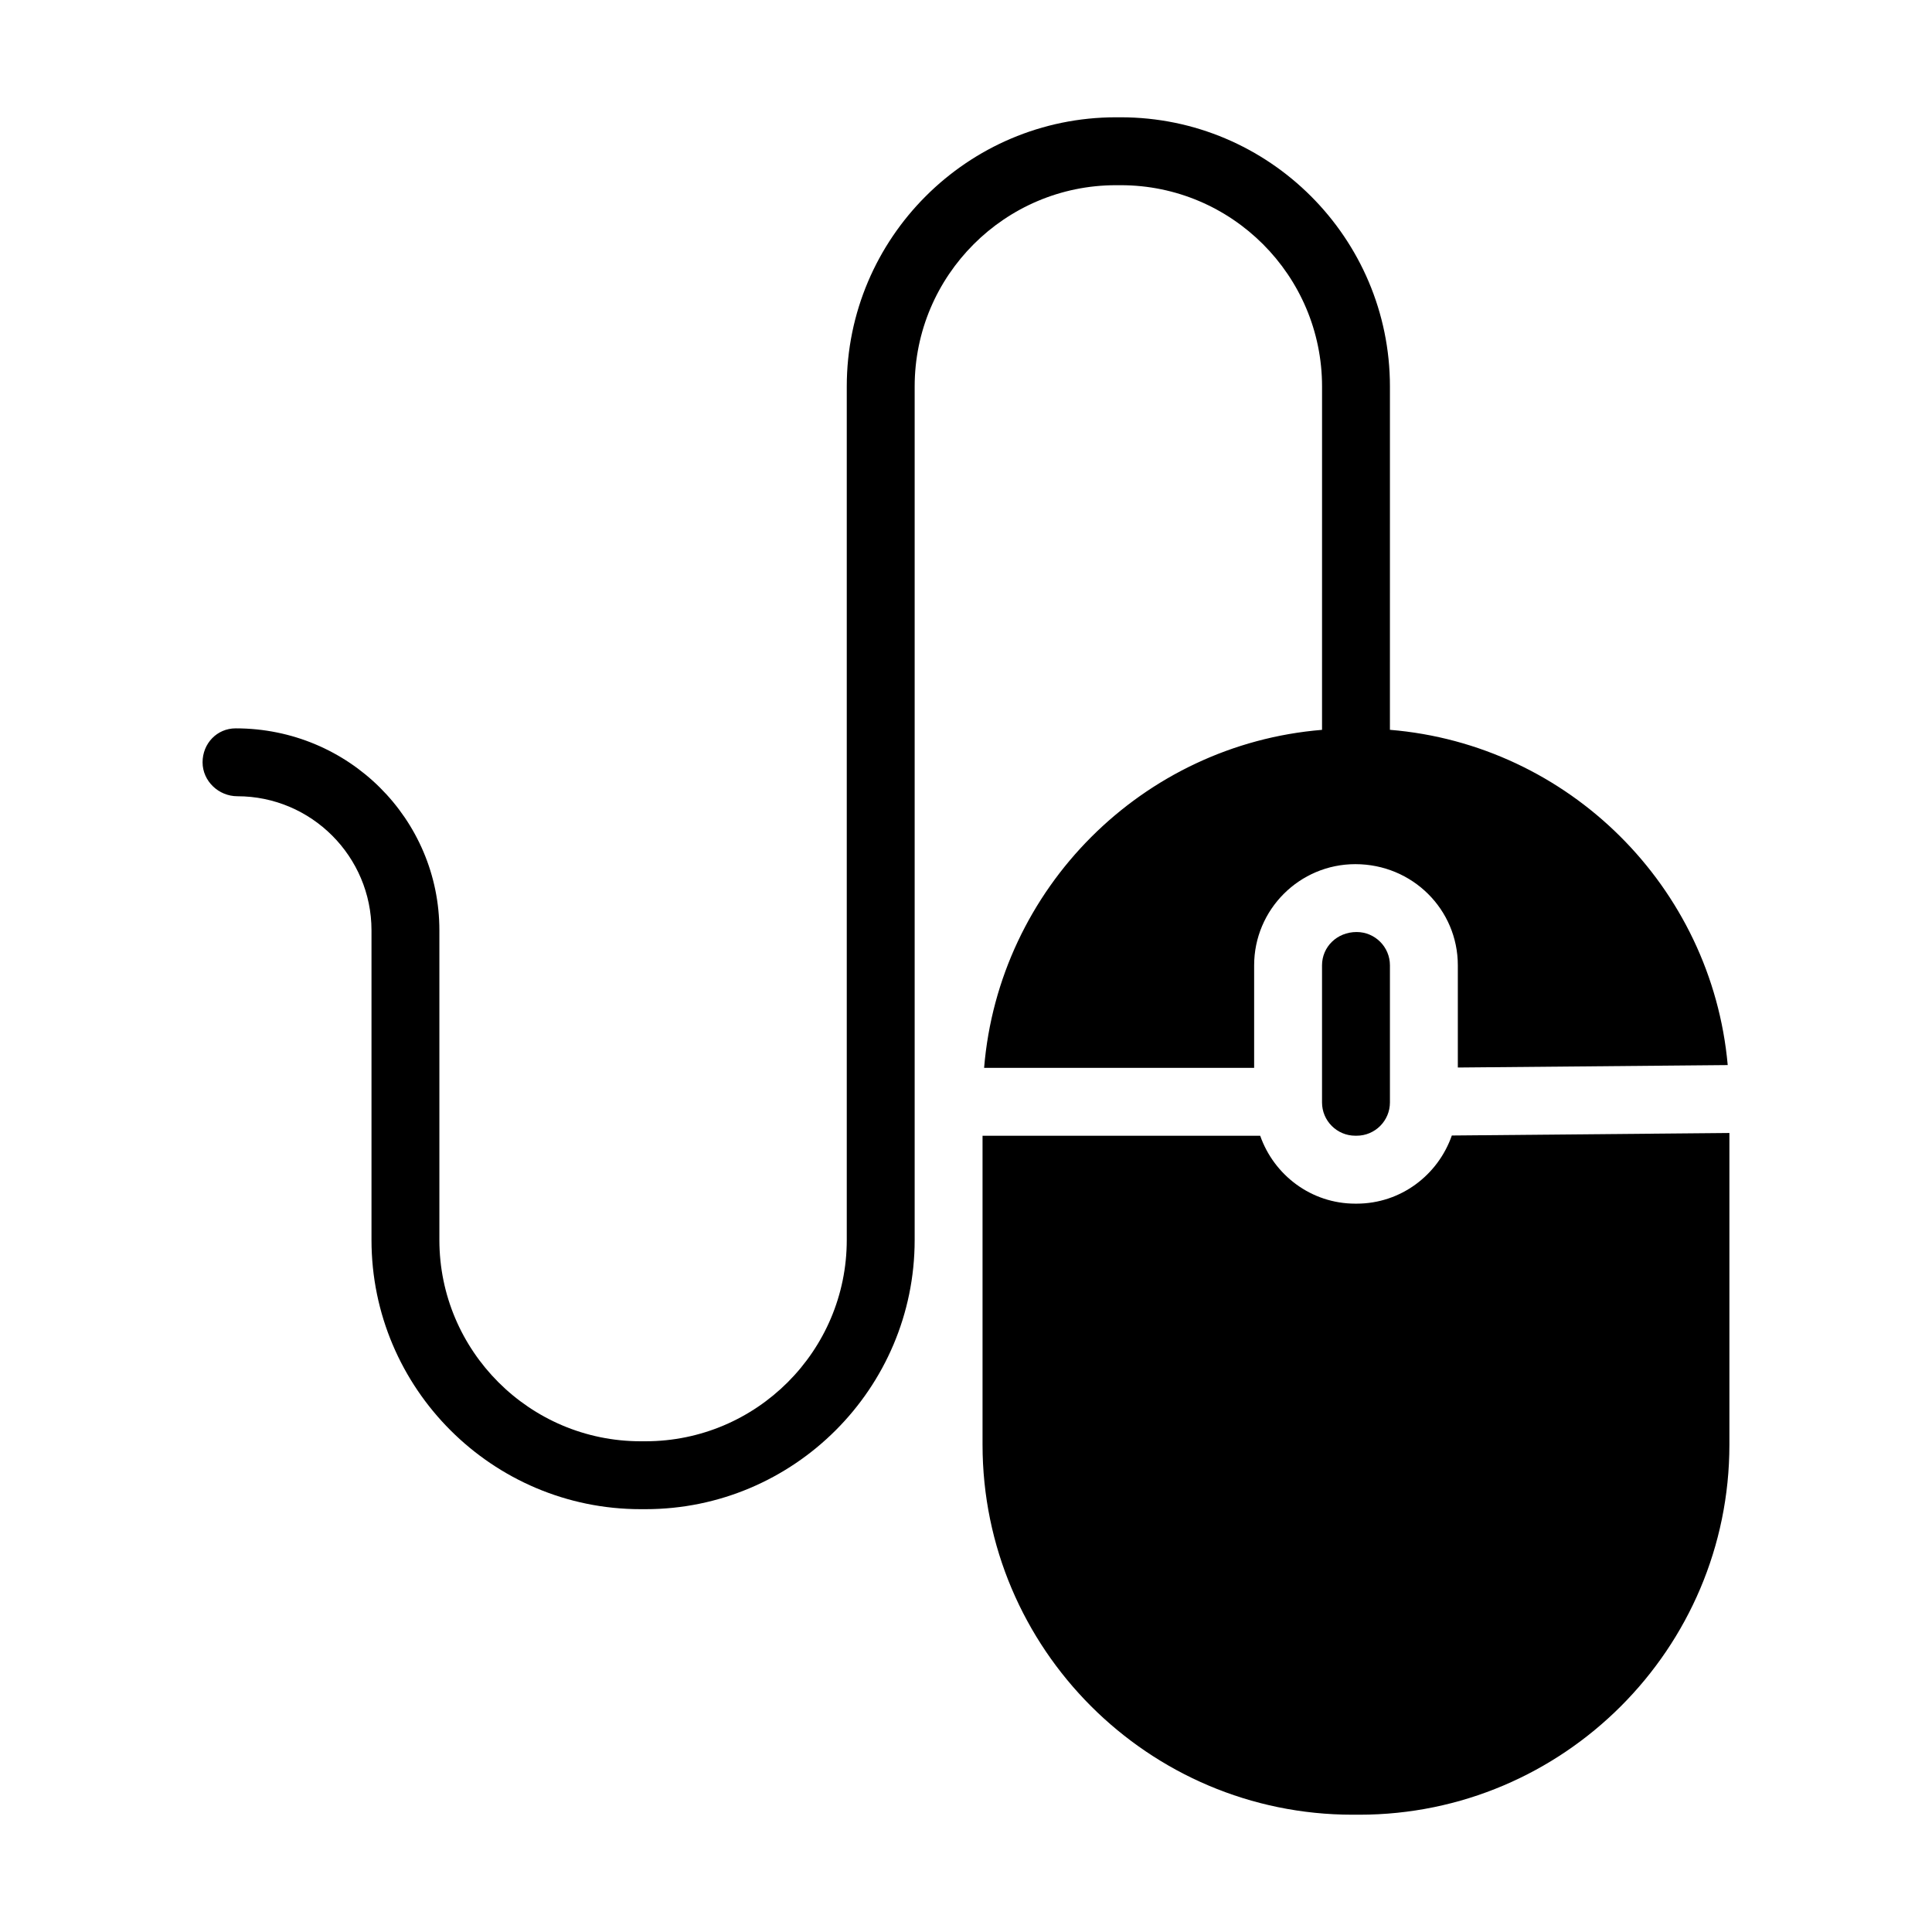
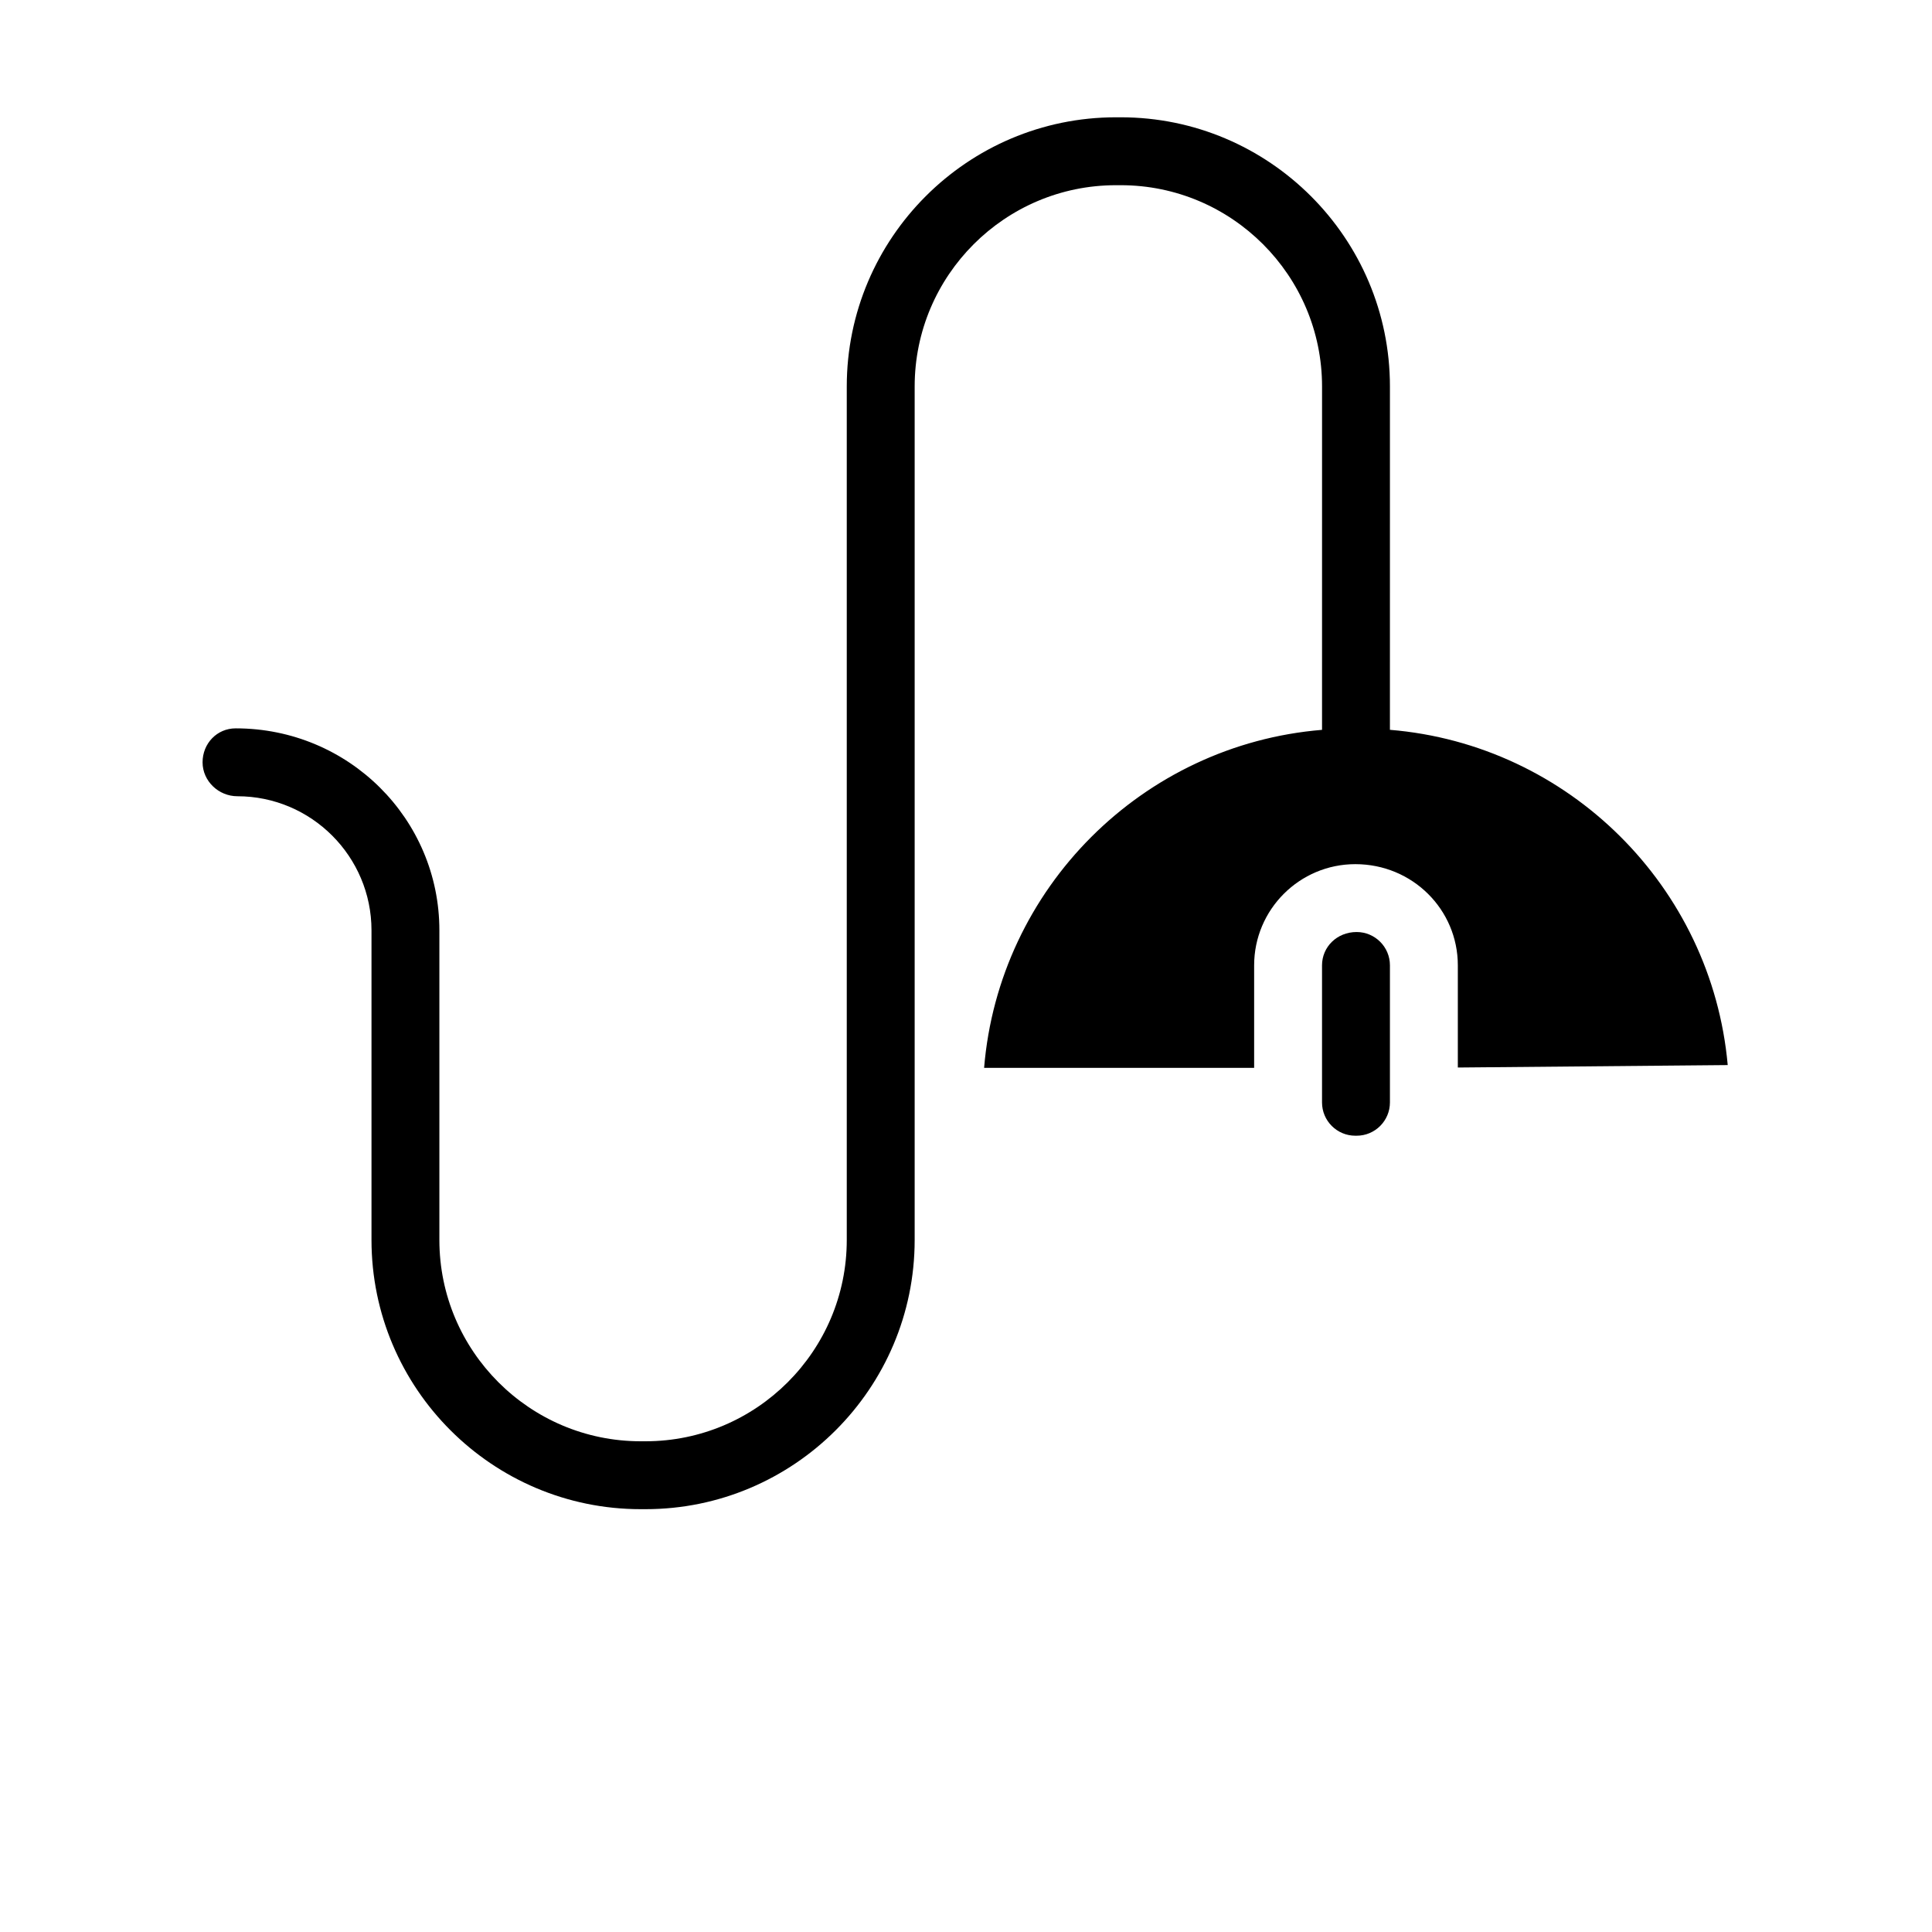
<svg xmlns="http://www.w3.org/2000/svg" fill="#000000" width="800px" height="800px" version="1.1" viewBox="144 144 512 512">
  <g>
    <path d="m494.35 399.82v36.336c0 4.867 3.953 8.82 8.824 8.82h0.352c4.867 0 8.82-3.953 8.82-8.82v-36.336c0-4.867-3.953-8.824-8.824-8.824-5.219 0-9.172 3.957-9.172 8.824z" />
-     <path d="m503.52 462.98h-0.352c-11.68 0-21.535-7.551-25.203-17.992l-73.582-0.004v81.867c0 54.074 43.992 98.066 98.062 98.066h1.801c54.07 0 98.062-43.992 98.062-98.062v-82.602l-73.562 0.668c-3.648 10.473-13.52 18.059-25.227 18.059z" />
    <path d="m441.01 193.08c29.414 0 53.348 23.934 53.348 53.348l-0.004 90.988c-47.605 3.922-85.637 41.965-89.555 89.574h71.562v-27.164c0-14.789 12.027-26.816 26.816-26.816 15.137 0 27.164 12.027 27.164 26.812v27.082l71.523-0.648c-4.242-47.273-42.152-84.949-89.52-88.848l0.004-90.984c0-39.332-32.008-71.34-71.34-71.34h-1.266c-39.332 0-71.34 32.008-71.34 71.34v226.18c0 29.418-23.934 53.348-53.348 53.348h-1.266c-29.414 0-53.348-23.934-53.348-53.348v-82.051c0-29.52-24.012-53.531-53.98-53.531-4.973 0-8.777 4.023-8.777 8.996s4.254 8.996 9.227 8.996c19.594 0 35.539 15.945 35.539 35.539v82.051c0 39.336 32.004 71.344 71.34 71.344h1.266c39.332 0 71.34-32.008 71.34-71.34v-226.18c0-29.418 23.93-53.348 53.348-53.348z" />
  </g>
</svg>